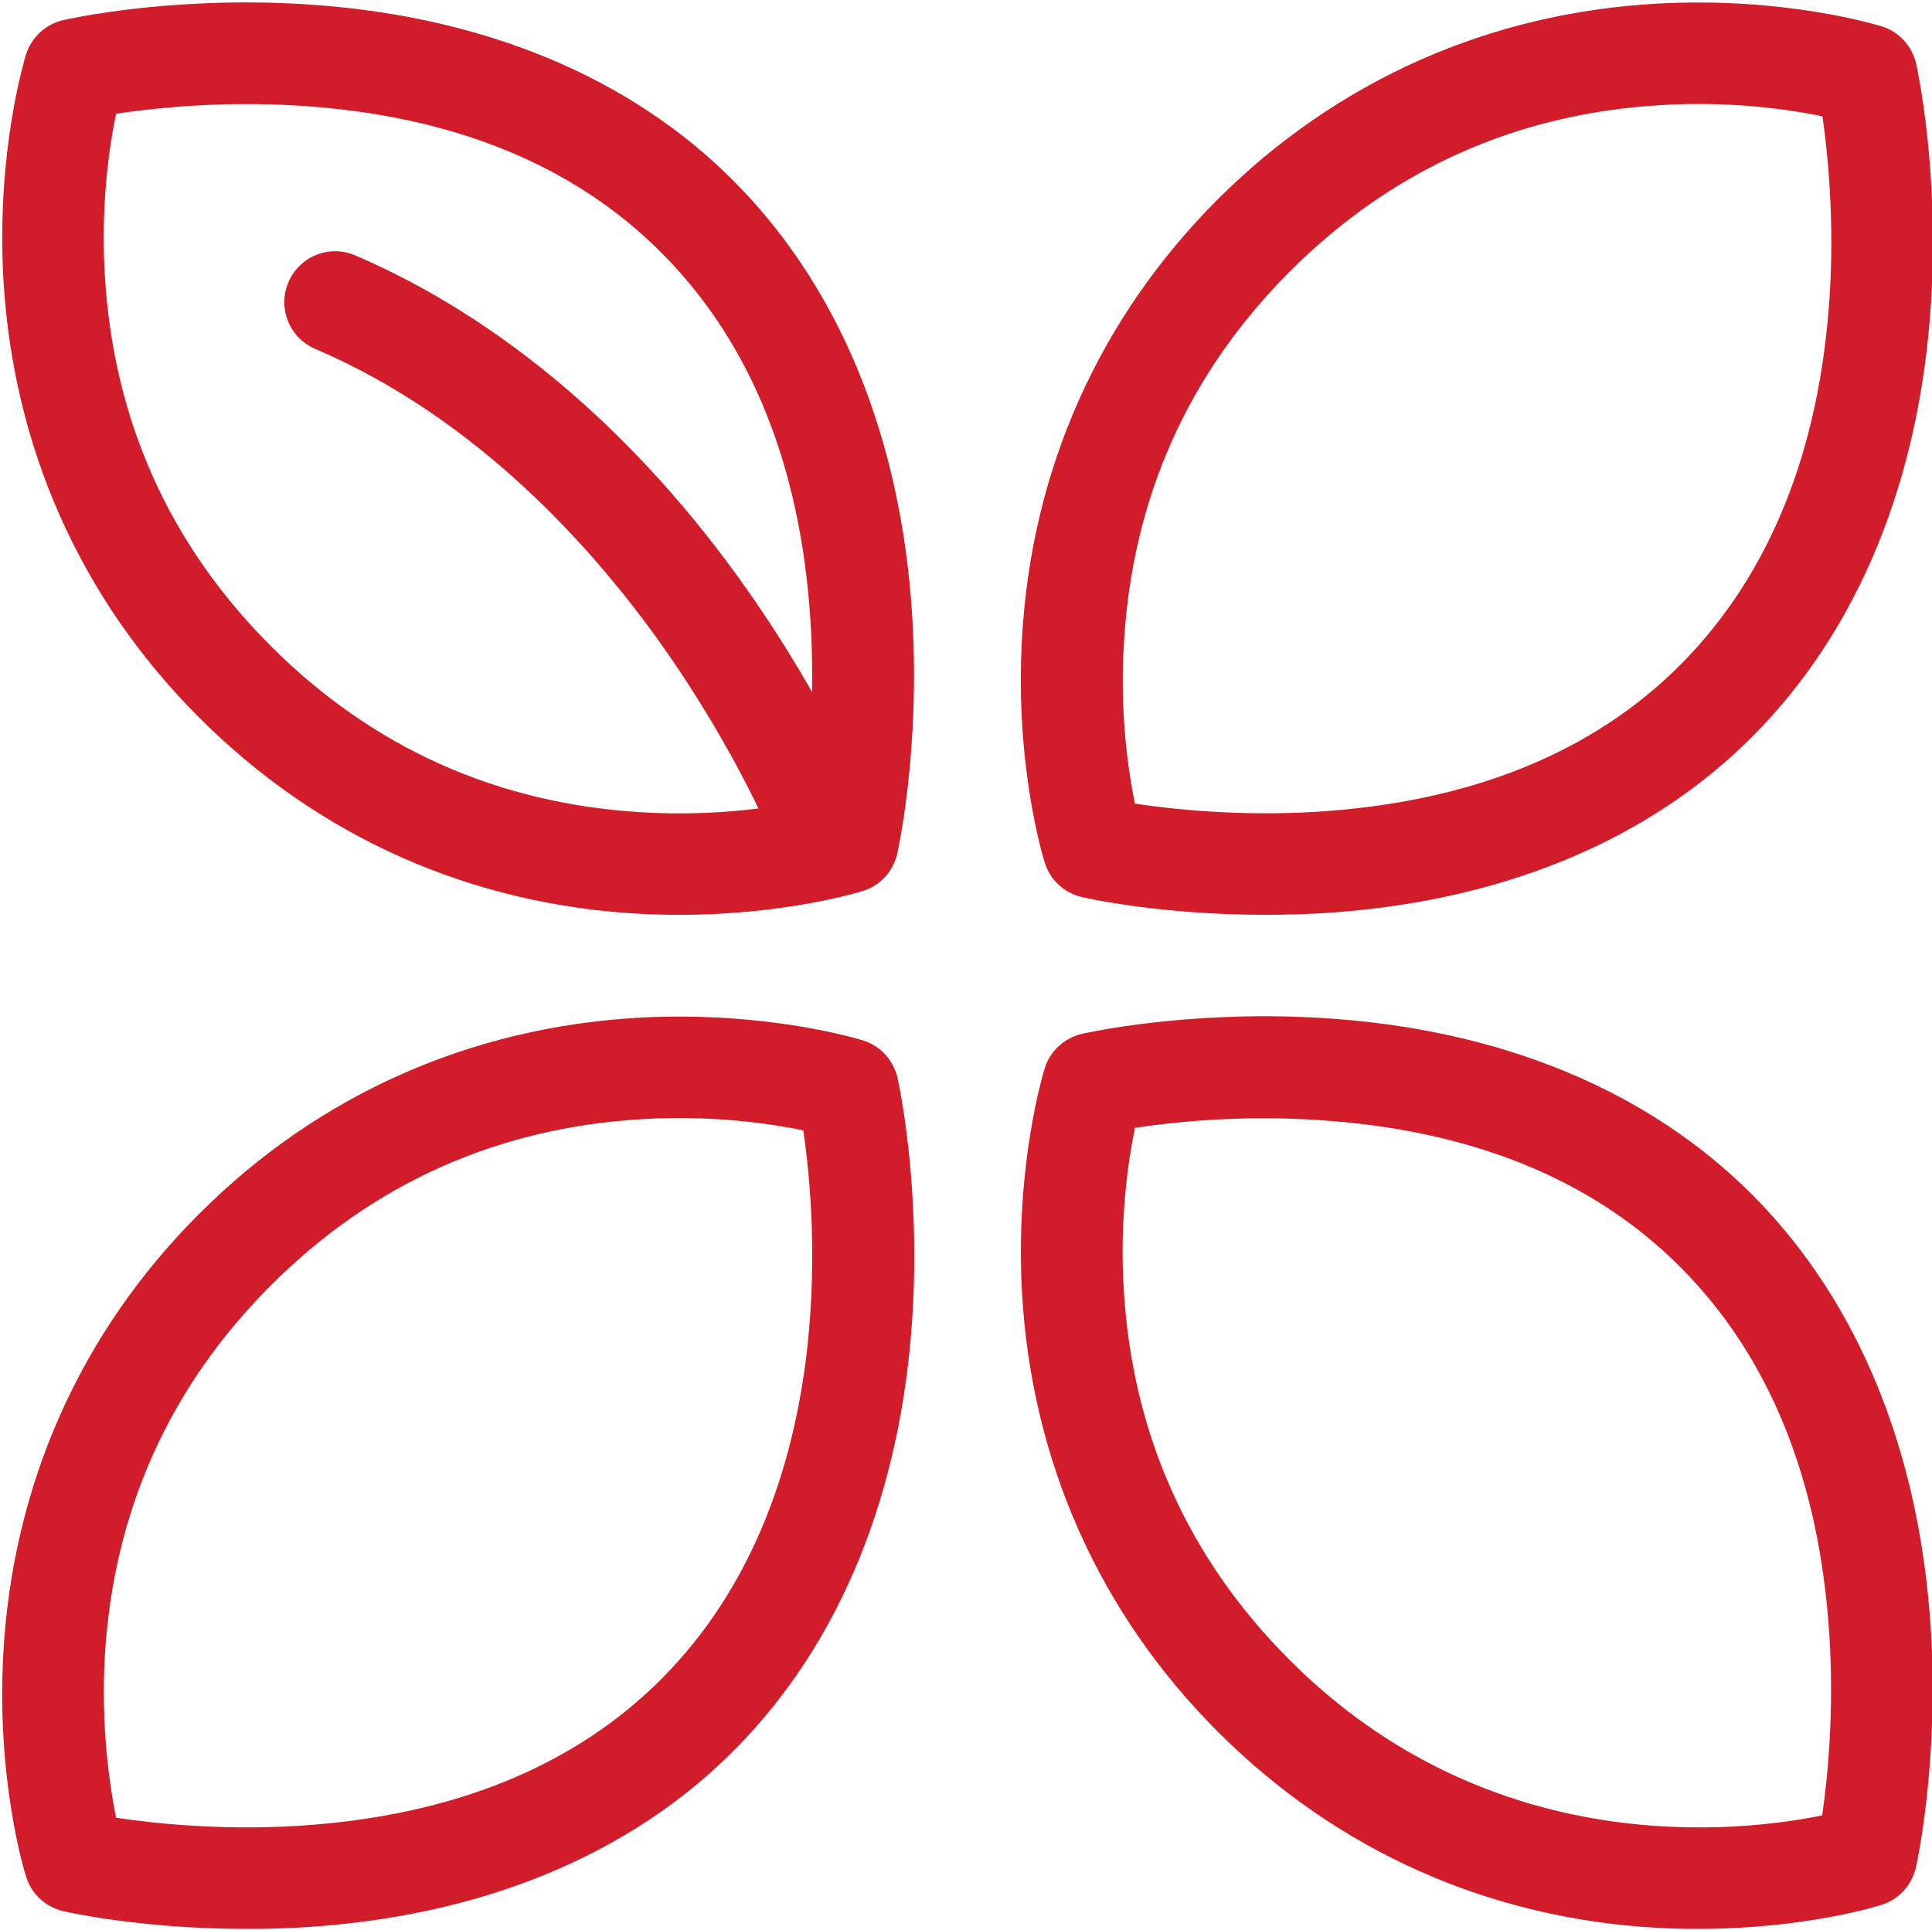
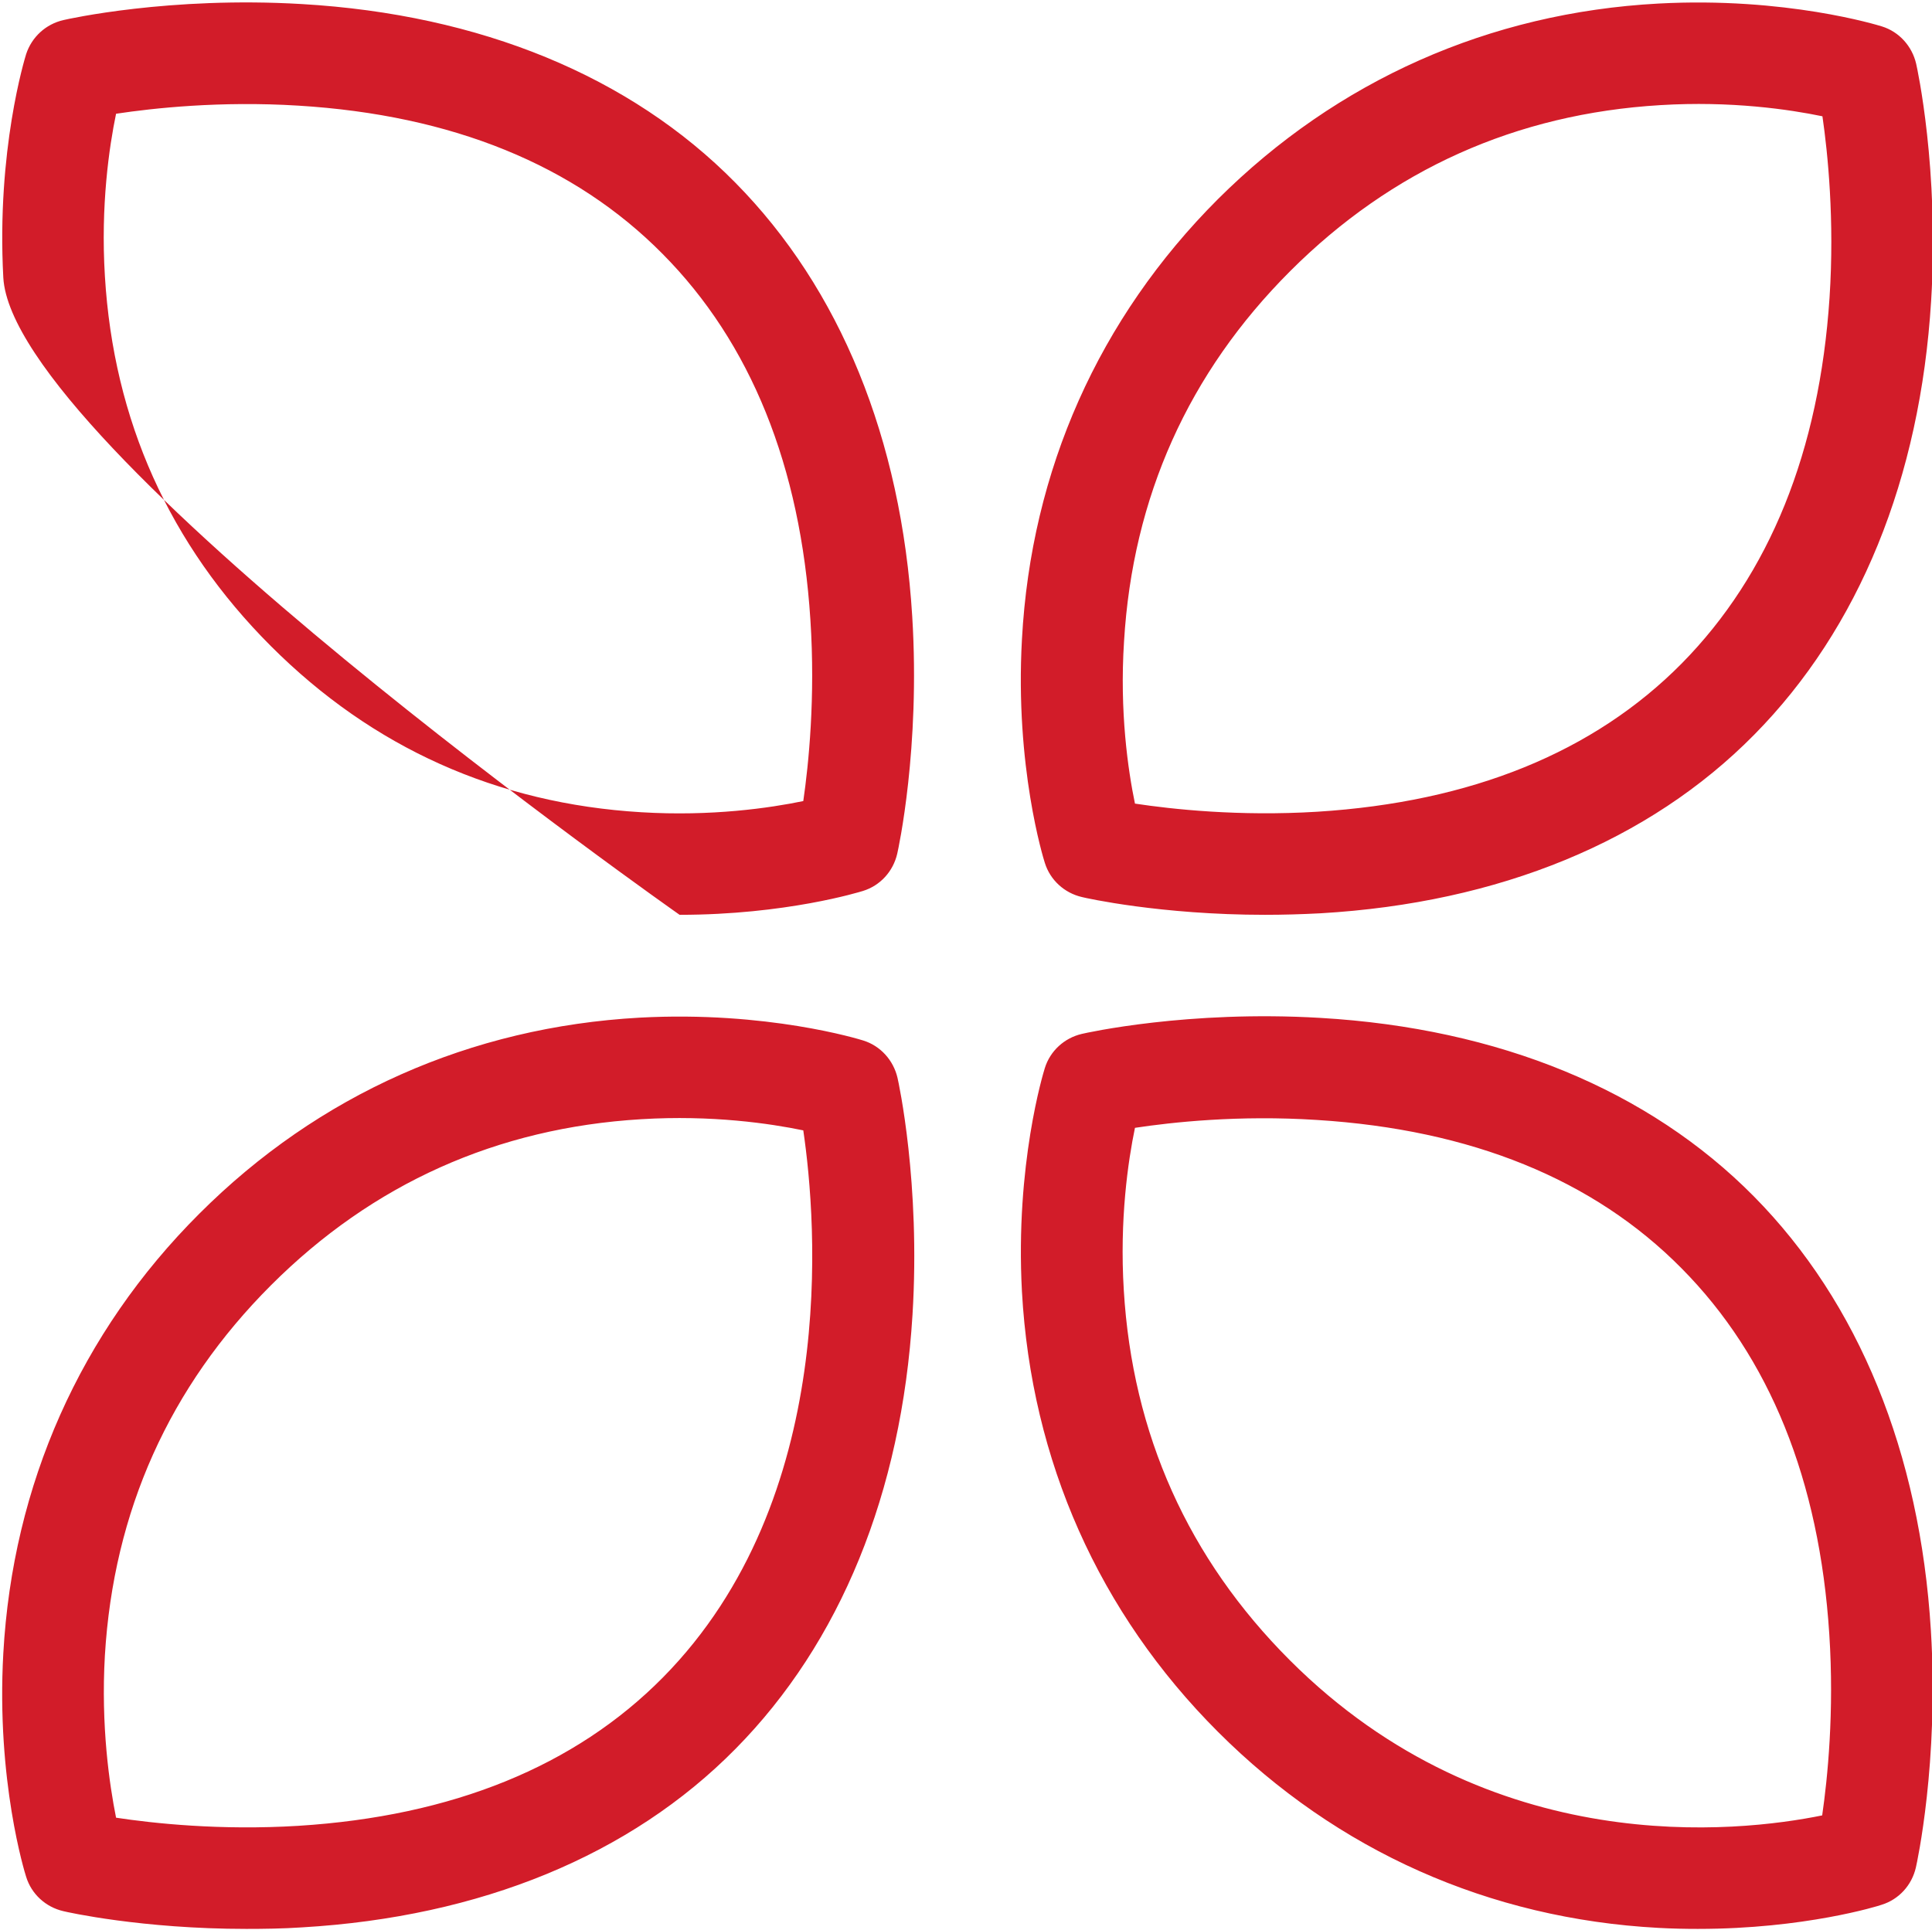
<svg xmlns="http://www.w3.org/2000/svg" t="1748257645132" class="icon" viewBox="0 0 1025 1024" version="1.1" p-id="50891" width="200.195" height="200">
-   <path d="M360.556 485.457c-6.872 0-13.878-0.135-21.154-0.54-89.735-4.85-170.442-40.824-233.634-104.016S6.737 237.002 1.752 147.267C-1.886 79.764 13.204 30.855 13.878 28.7c2.964-9.027 10.375-15.899 19.806-18.055 2.29-0.539 56.185-12.665 126.518-8.488 94.585 5.524 174.215 38.265 229.861 94.72 55.646 56.32 88.118 135.95 93.912 230.265 4.311 70.063-7.41 123.554-7.95 125.844-2.156 9.432-9.027 16.977-18.19 19.807-1.75 0.539-40.96 12.665-97.28 12.665z m89.196-38.4z m0 0zM61.575 60.362c-3.638 17.516-8.22 48.64-5.929 86.097 4.581 76.53 34.223 142.552 88.118 196.446s119.916 83.537 196.447 88.118c37.322 2.29 68.446-2.29 85.962-5.928 2.83-19.537 6.467-54.838 3.772-96.202-5.254-81.65-31.663-146.998-78.417-194.156C304.91 87.579 239.966 61.036 158.181 56.05c-41.364-2.56-76.935 1.347-96.606 4.311z m609.55 425.095c-55.378 0-95.125-8.893-97.146-9.432-9.297-2.156-16.842-9.027-19.672-18.19-0.673-2.02-15.899-51.064-12.126-118.568 4.85-89.734 40.825-170.442 104.017-233.633C709.389 42.712 790.097 6.737 879.832 1.886 947.335-1.752 996.244 13.34 998.4 14.013c9.162 2.83 16.034 10.51 18.19 19.806 0.538 2.29 12.26 55.781 7.949 125.844-5.794 94.316-38.265 173.945-93.912 230.265-55.646 56.455-135.275 89.196-229.995 94.72-10.24 0.54-20.076 0.809-29.508 0.809z m-68.986-59.015c19.537 2.964 55.242 6.872 96.741 4.312 81.65-5.12 146.728-31.529 193.347-78.687 46.62-47.292 73.028-112.64 78.417-194.155 2.695-41.23-0.943-76.666-3.772-96.203-17.516-3.637-48.506-8.218-85.963-5.928-76.53 4.581-142.551 34.223-196.446 88.118s-83.537 119.916-88.118 196.446c-2.425 37.457 2.156 68.581 5.794 86.097z m-471.444 597.154c-55.377 0-95.124-8.893-97.146-9.432-9.296-2.156-16.842-9.027-19.671-18.19-0.674-2.02-15.9-51.065-12.126-118.568C6.737 787.941 42.577 707.1 105.768 644.042c63.192-63.191 143.9-99.031 233.634-104.017 67.503-3.638 116.413 11.453 118.569 12.127 9.162 2.83 16.033 10.51 18.189 19.806 0.539 2.29 12.261 55.78 7.95 125.844-5.794 94.316-38.266 173.945-93.912 230.265-55.646 56.455-135.276 89.196-229.996 94.72-10.24 0.674-20.076 0.809-29.507 0.809z m-69.12-59.015c19.537 2.964 55.242 6.872 96.74 4.312 81.651-5.12 146.73-31.529 193.348-78.687 93.642-94.854 81.65-241.852 74.51-290.358-17.516-3.637-48.506-8.219-85.962-5.928-76.531 4.581-142.552 34.223-196.447 88.118-53.895 53.895-83.537 119.916-88.118 196.446-2.155 37.457 2.426 68.581 5.929 86.097z m839.41 59.015c-6.871 0-13.878-0.135-21.153-0.54-89.735-4.85-170.443-40.824-233.634-104.016-63.192-63.192-99.032-143.899-104.017-233.634-3.638-67.503 11.453-116.412 12.126-118.568 2.83-9.162 10.375-16.034 19.672-18.19 2.29-0.539 56.185-12.665 126.518-8.488 94.72 5.524 174.215 38.265 229.996 94.72 55.646 56.32 88.118 135.95 93.911 230.265 4.312 70.063-7.41 123.554-7.95 125.844-2.155 9.432-9.027 16.977-18.189 19.807-1.751 0.673-40.96 12.8-97.28 12.8z m89.196-38.4z m0 0zM602.14 598.5c-3.638 17.516-8.219 48.64-5.928 86.097 4.58 76.53 34.223 142.551 88.117 196.446 106.577 106.577 238.08 91.352 282.409 82.324 2.83-19.536 6.467-54.837 3.772-96.202-5.254-81.65-31.663-146.998-78.416-194.155-46.62-47.158-111.562-73.567-193.348-78.687-41.499-2.695-77.07 1.213-96.606 4.177z" p-id="50892" fill="#d21c29" />
-   <path d="M436.547 466.19c-10.779 0-20.884-6.468-25.06-17.112-0.405-0.943-19.942-49.449-59.959-106.173-36.513-51.604-97.953-120.859-184.32-157.777-13.743-5.928-20.075-21.692-14.147-35.435s21.693-20.076 35.436-14.148c77.878 33.415 149.827 94.72 208.034 177.583 43.654 62.114 64.269 114.123 65.212 116.278 5.39 13.878-1.347 29.508-15.225 34.897-3.369 1.348-6.737 1.886-9.97 1.886z" p-id="50893" fill="#d21c29" />
+   <path d="M360.556 485.457S6.737 237.002 1.752 147.267C-1.886 79.764 13.204 30.855 13.878 28.7c2.964-9.027 10.375-15.899 19.806-18.055 2.29-0.539 56.185-12.665 126.518-8.488 94.585 5.524 174.215 38.265 229.861 94.72 55.646 56.32 88.118 135.95 93.912 230.265 4.311 70.063-7.41 123.554-7.95 125.844-2.156 9.432-9.027 16.977-18.19 19.807-1.75 0.539-40.96 12.665-97.28 12.665z m89.196-38.4z m0 0zM61.575 60.362c-3.638 17.516-8.22 48.64-5.929 86.097 4.581 76.53 34.223 142.552 88.118 196.446s119.916 83.537 196.447 88.118c37.322 2.29 68.446-2.29 85.962-5.928 2.83-19.537 6.467-54.838 3.772-96.202-5.254-81.65-31.663-146.998-78.417-194.156C304.91 87.579 239.966 61.036 158.181 56.05c-41.364-2.56-76.935 1.347-96.606 4.311z m609.55 425.095c-55.378 0-95.125-8.893-97.146-9.432-9.297-2.156-16.842-9.027-19.672-18.19-0.673-2.02-15.899-51.064-12.126-118.568 4.85-89.734 40.825-170.442 104.017-233.633C709.389 42.712 790.097 6.737 879.832 1.886 947.335-1.752 996.244 13.34 998.4 14.013c9.162 2.83 16.034 10.51 18.19 19.806 0.538 2.29 12.26 55.781 7.949 125.844-5.794 94.316-38.265 173.945-93.912 230.265-55.646 56.455-135.275 89.196-229.995 94.72-10.24 0.54-20.076 0.809-29.508 0.809z m-68.986-59.015c19.537 2.964 55.242 6.872 96.741 4.312 81.65-5.12 146.728-31.529 193.347-78.687 46.62-47.292 73.028-112.64 78.417-194.155 2.695-41.23-0.943-76.666-3.772-96.203-17.516-3.637-48.506-8.218-85.963-5.928-76.53 4.581-142.551 34.223-196.446 88.118s-83.537 119.916-88.118 196.446c-2.425 37.457 2.156 68.581 5.794 86.097z m-471.444 597.154c-55.377 0-95.124-8.893-97.146-9.432-9.296-2.156-16.842-9.027-19.671-18.19-0.674-2.02-15.9-51.065-12.126-118.568C6.737 787.941 42.577 707.1 105.768 644.042c63.192-63.191 143.9-99.031 233.634-104.017 67.503-3.638 116.413 11.453 118.569 12.127 9.162 2.83 16.033 10.51 18.189 19.806 0.539 2.29 12.261 55.78 7.95 125.844-5.794 94.316-38.266 173.945-93.912 230.265-55.646 56.455-135.276 89.196-229.996 94.72-10.24 0.674-20.076 0.809-29.507 0.809z m-69.12-59.015c19.537 2.964 55.242 6.872 96.74 4.312 81.651-5.12 146.73-31.529 193.348-78.687 93.642-94.854 81.65-241.852 74.51-290.358-17.516-3.637-48.506-8.219-85.962-5.928-76.531 4.581-142.552 34.223-196.447 88.118-53.895 53.895-83.537 119.916-88.118 196.446-2.155 37.457 2.426 68.581 5.929 86.097z m839.41 59.015c-6.871 0-13.878-0.135-21.153-0.54-89.735-4.85-170.443-40.824-233.634-104.016-63.192-63.192-99.032-143.899-104.017-233.634-3.638-67.503 11.453-116.412 12.126-118.568 2.83-9.162 10.375-16.034 19.672-18.19 2.29-0.539 56.185-12.665 126.518-8.488 94.72 5.524 174.215 38.265 229.996 94.72 55.646 56.32 88.118 135.95 93.911 230.265 4.312 70.063-7.41 123.554-7.95 125.844-2.155 9.432-9.027 16.977-18.189 19.807-1.751 0.673-40.96 12.8-97.28 12.8z m89.196-38.4z m0 0zM602.14 598.5c-3.638 17.516-8.219 48.64-5.928 86.097 4.58 76.53 34.223 142.551 88.117 196.446 106.577 106.577 238.08 91.352 282.409 82.324 2.83-19.536 6.467-54.837 3.772-96.202-5.254-81.65-31.663-146.998-78.416-194.155-46.62-47.158-111.562-73.567-193.348-78.687-41.499-2.695-77.07 1.213-96.606 4.177z" p-id="50892" fill="#d21c29" />
</svg>